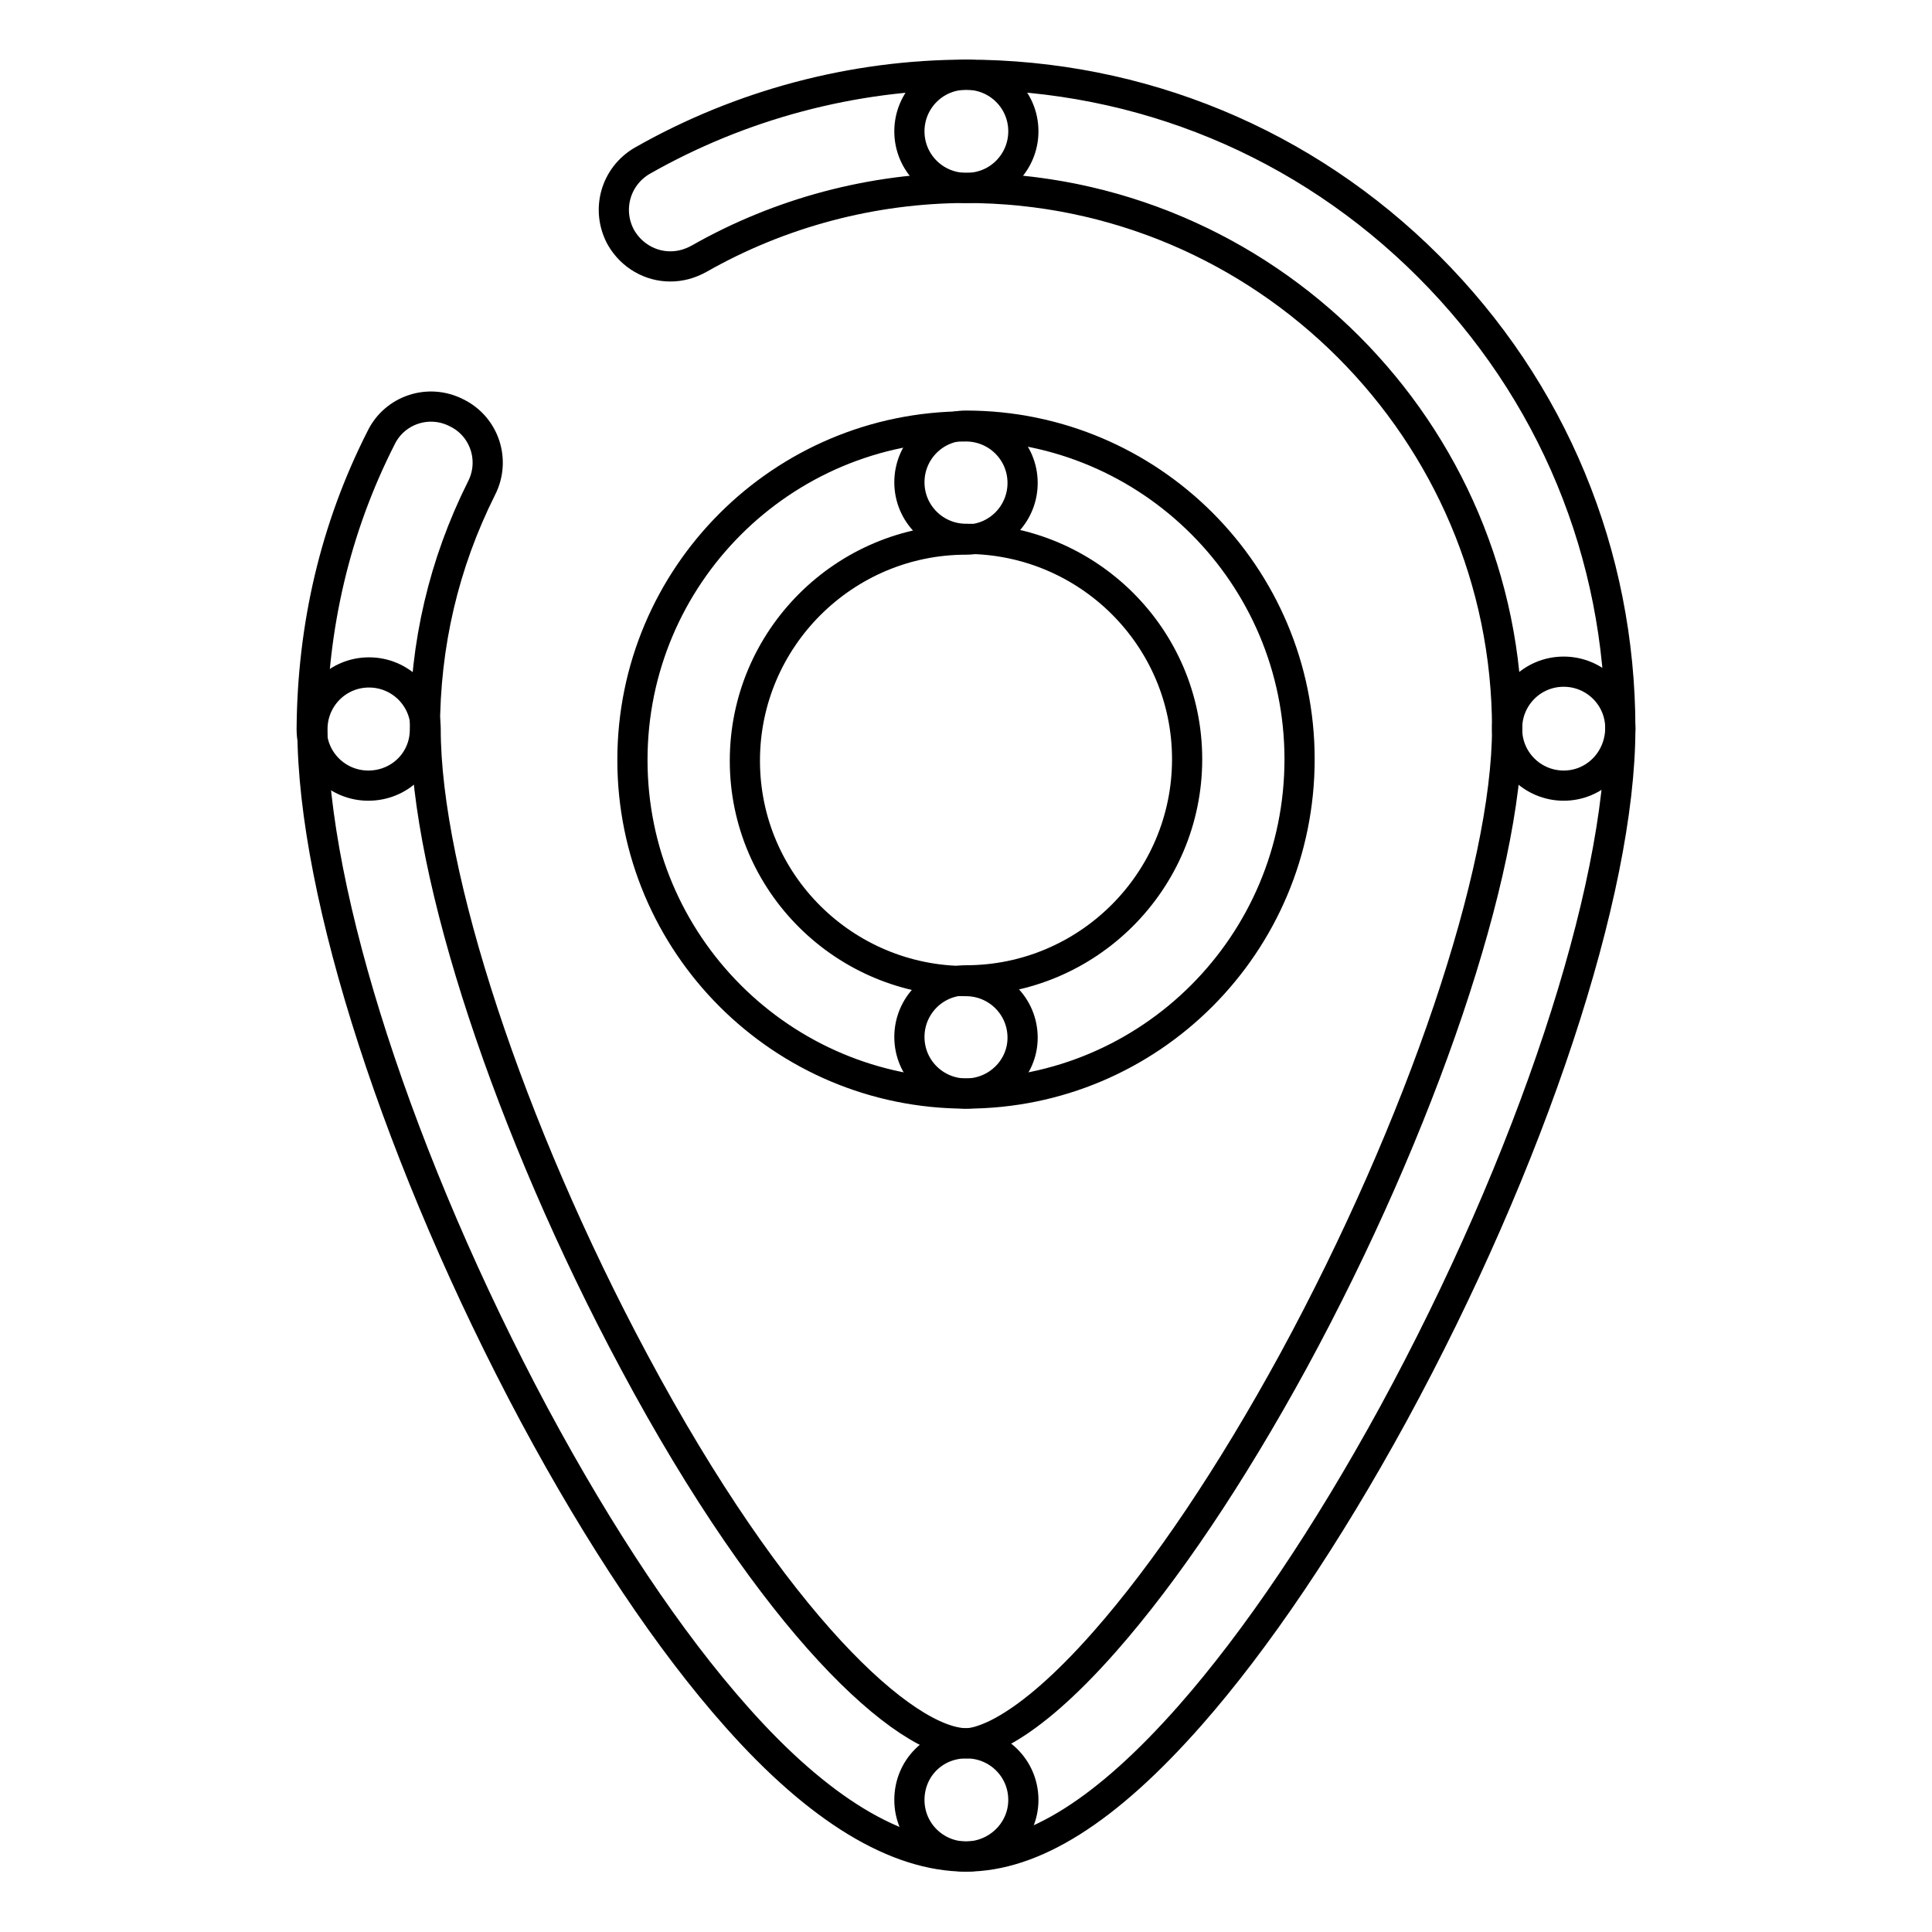
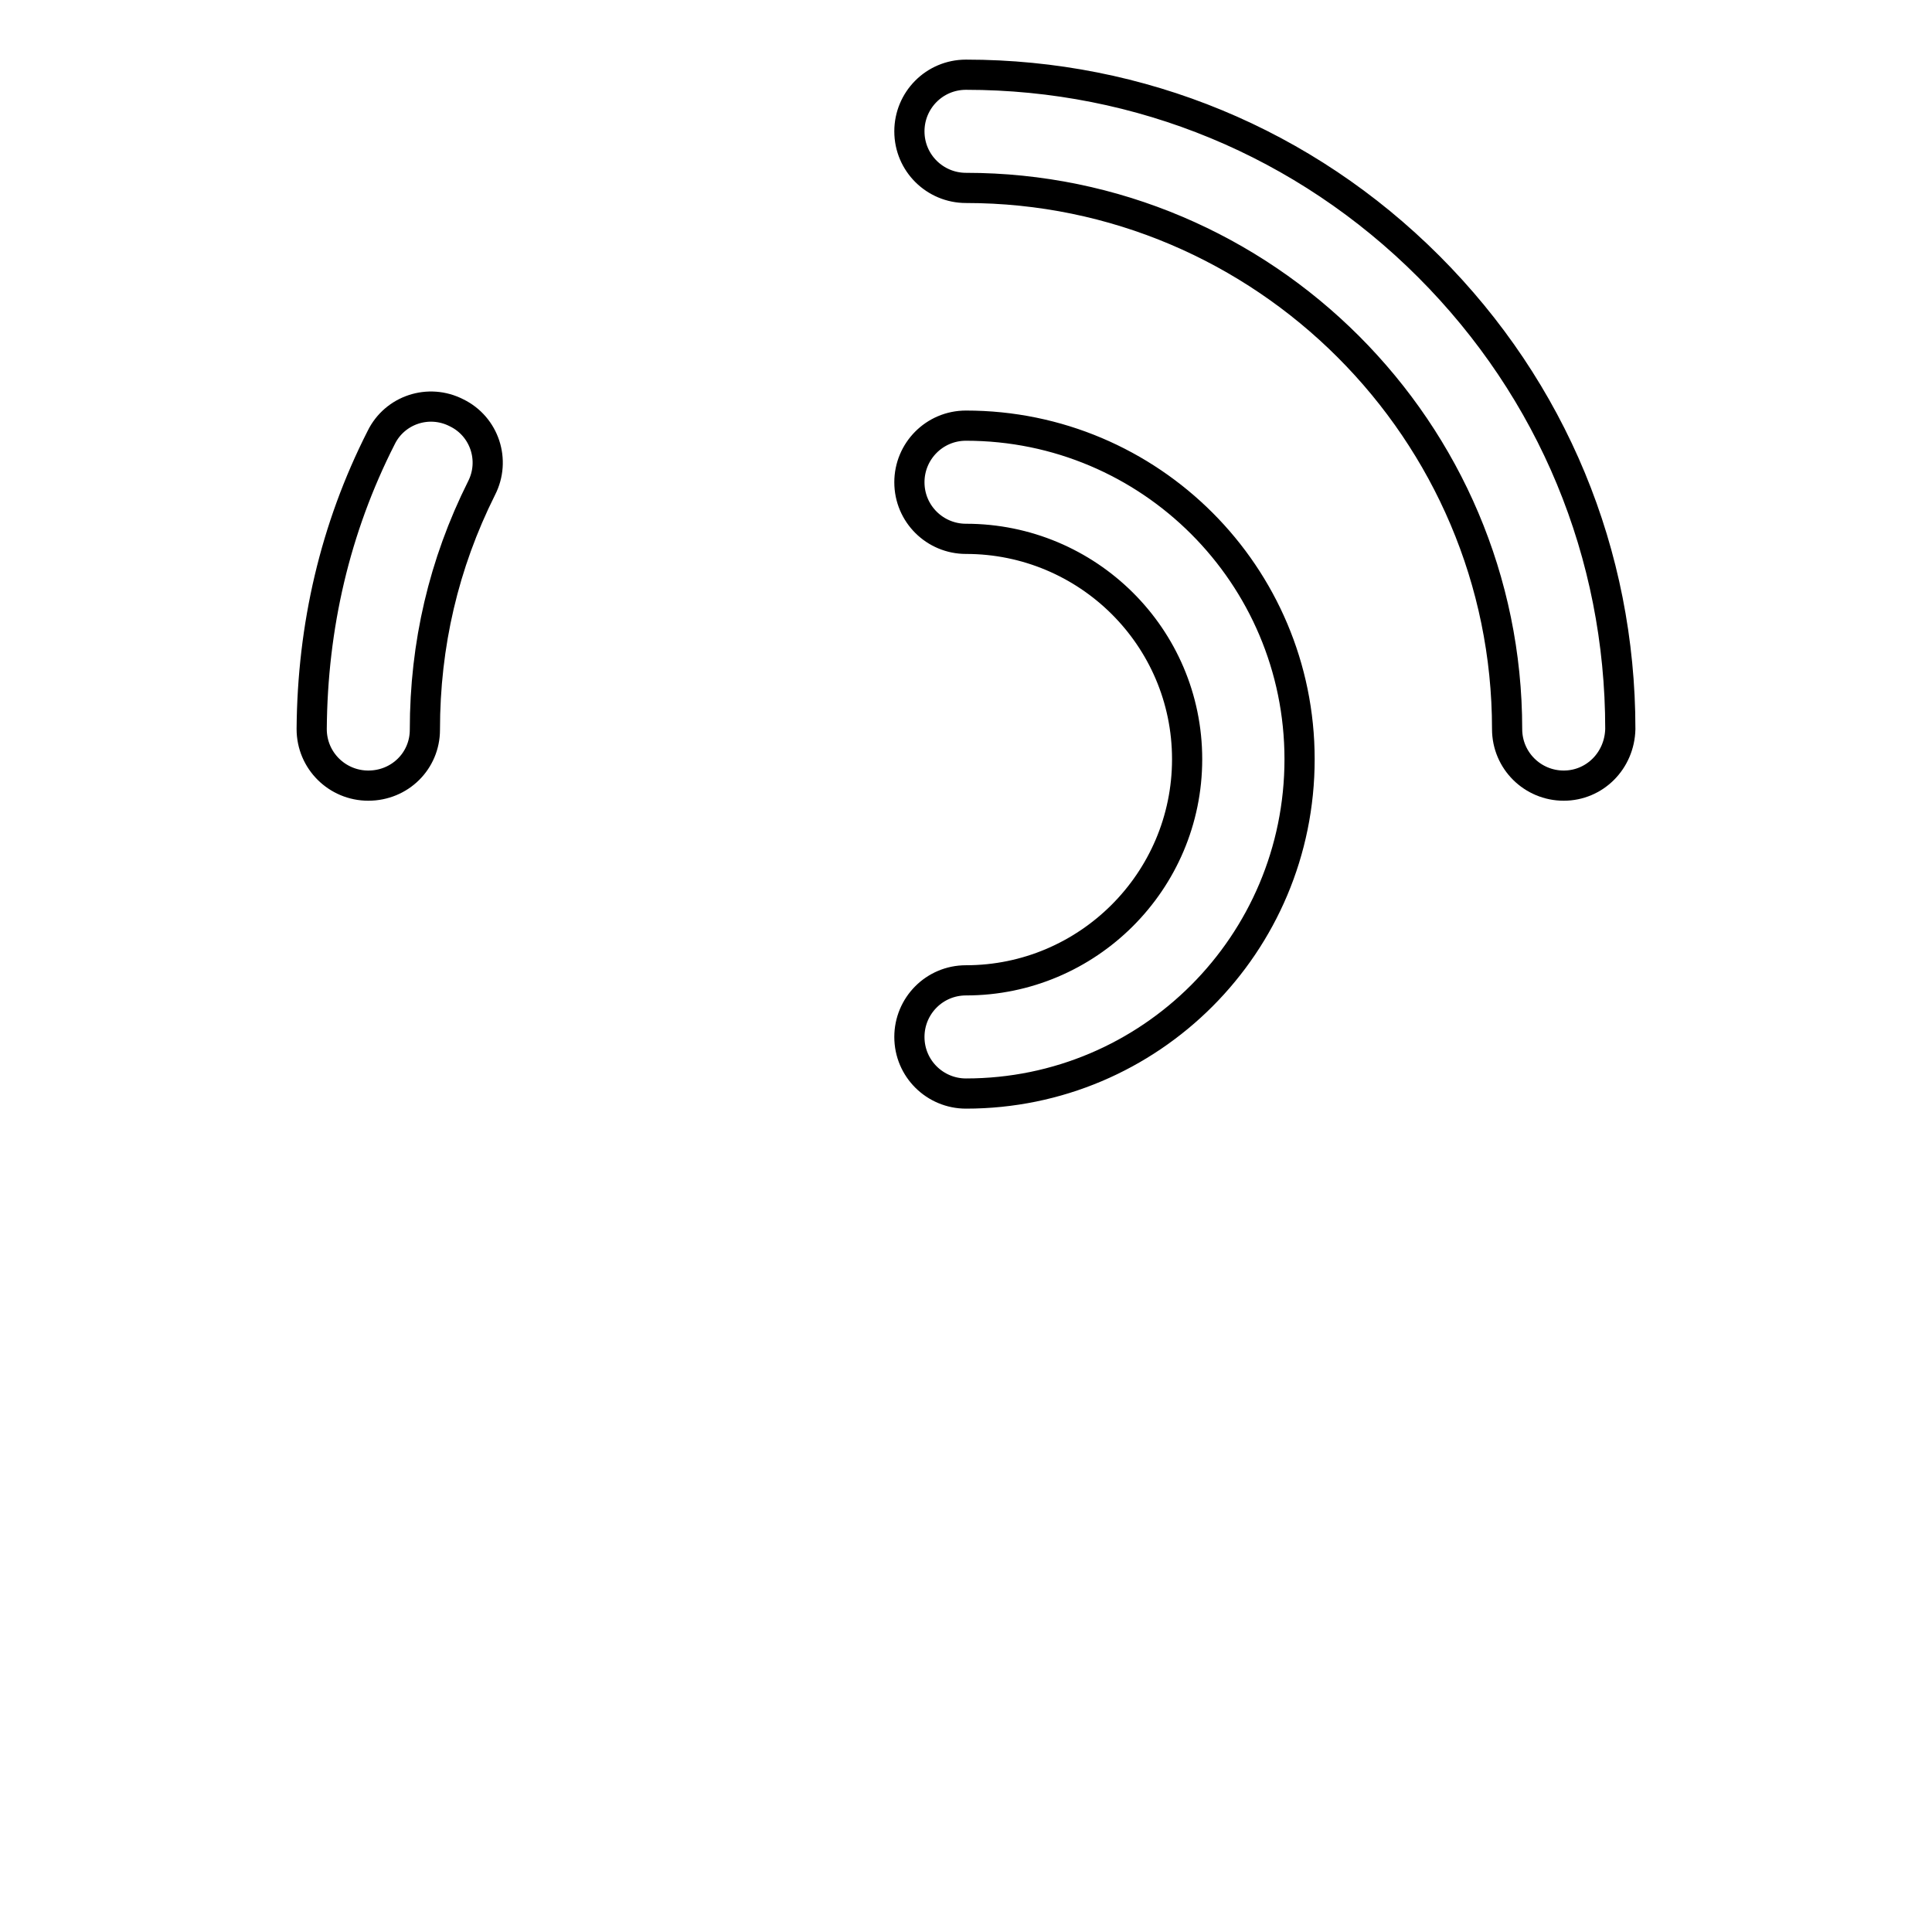
<svg xmlns="http://www.w3.org/2000/svg" version="1.1" x="0px" y="0px" viewBox="0 0 256 256" enable-background="new 0 0 256 256" xml:space="preserve">
  <g>
-     <path stroke-width="4" fill-opacity="0" stroke="#000000" d="M88.8,35.3c-2.6,0-5.1-1.4-6.5-3.8c-2-3.6-0.8-8.1,2.8-10.2c13-7.4,27.9-11.4,43-11.4 c4.1,0,7.5,3.3,7.5,7.5c0,4.1-3.3,7.5-7.5,7.5c-12.5,0-24.8,3.3-35.5,9.4C91.3,35,90.1,35.3,88.8,35.3z" />
    <path stroke-width="4" fill-opacity="0" stroke="#000000" d="M207.2,104.1c-4.1,0-7.5-3.3-7.5-7.5c0-39.5-32.2-71.7-71.7-71.7c-4.1,0-7.5-3.3-7.5-7.5 c0-4.1,3.3-7.5,7.5-7.5c23.1,0,44.9,9,61.3,25.4c16.4,16.4,25.4,38.1,25.4,61.3C214.6,100.8,211.3,104.1,207.2,104.1L207.2,104.1z" />
-     <path stroke-width="4" fill-opacity="0" stroke="#000000" d="M128,246c-4.1,0-7.5-3.3-7.5-7.5s3.3-7.5,7.5-7.5c1.5,0,7.4-1,18.4-13.5c8.1-9.2,16.7-22,25-37.2 c16.9-31.1,28.3-64.8,28.3-83.8c0-4.1,3.3-7.5,7.5-7.5c4.1,0,7.5,3.3,7.5,7.5c0,21.6-11.8,57.3-30.1,90.9 c-8.8,16.1-18.1,29.9-26.9,39.9C146.6,239.9,136.9,246,128,246L128,246z" />
-     <path stroke-width="4" fill-opacity="0" stroke="#000000" d="M128,246c-9.2,0-19.5-6.2-30.4-18.5c-8.9-10-18.1-23.8-26.8-40c-17.8-33.3-29.4-68.9-29.4-90.9 c0-4.1,3.3-7.5,7.5-7.5c4.1,0,7.5,3.3,7.5,7.5c0,19.3,11.1,53,27.6,83.8c18.6,34.8,35.9,50.6,44.1,50.6c4.1,0,7.5,3.3,7.5,7.5 S132.1,246,128,246z" />
    <path stroke-width="4" fill-opacity="0" stroke="#000000" d="M48.8,104.1c-4.1,0-7.5-3.3-7.5-7.5C41.4,83,44.4,70,50.5,58c1.8-3.7,6.3-5.2,10-3.3 c3.7,1.8,5.2,6.3,3.3,10c-5,10-7.5,20.7-7.5,32C56.3,100.8,53,104.1,48.8,104.1z M128,144.9c-4.1,0-7.5-3.3-7.5-7.5 c0-4.1,3.3-7.5,7.5-7.5c16.1,0,29.3-13.1,29.3-29.3S144.1,71.4,128,71.4c-4.1,0-7.5-3.3-7.5-7.5c0-4.1,3.3-7.5,7.5-7.5 c24.4,0,44.2,19.8,44.2,44.2C172.2,125.1,152.4,144.9,128,144.9L128,144.9z" />
-     <path stroke-width="4" fill-opacity="0" stroke="#000000" d="M128,144.9c-24.4,0-44.2-19.8-44.2-44.2c0-24.4,19.8-44.2,44.2-44.2c4.1,0,7.5,3.3,7.5,7.5 c0,4.1-3.3,7.5-7.5,7.5c-16.1,0-29.3,13.1-29.3,29.3S111.9,130,128,130c4.1,0,7.5,3.3,7.5,7.5C135.5,141.6,132.1,144.9,128,144.9z" />
  </g>
</svg>